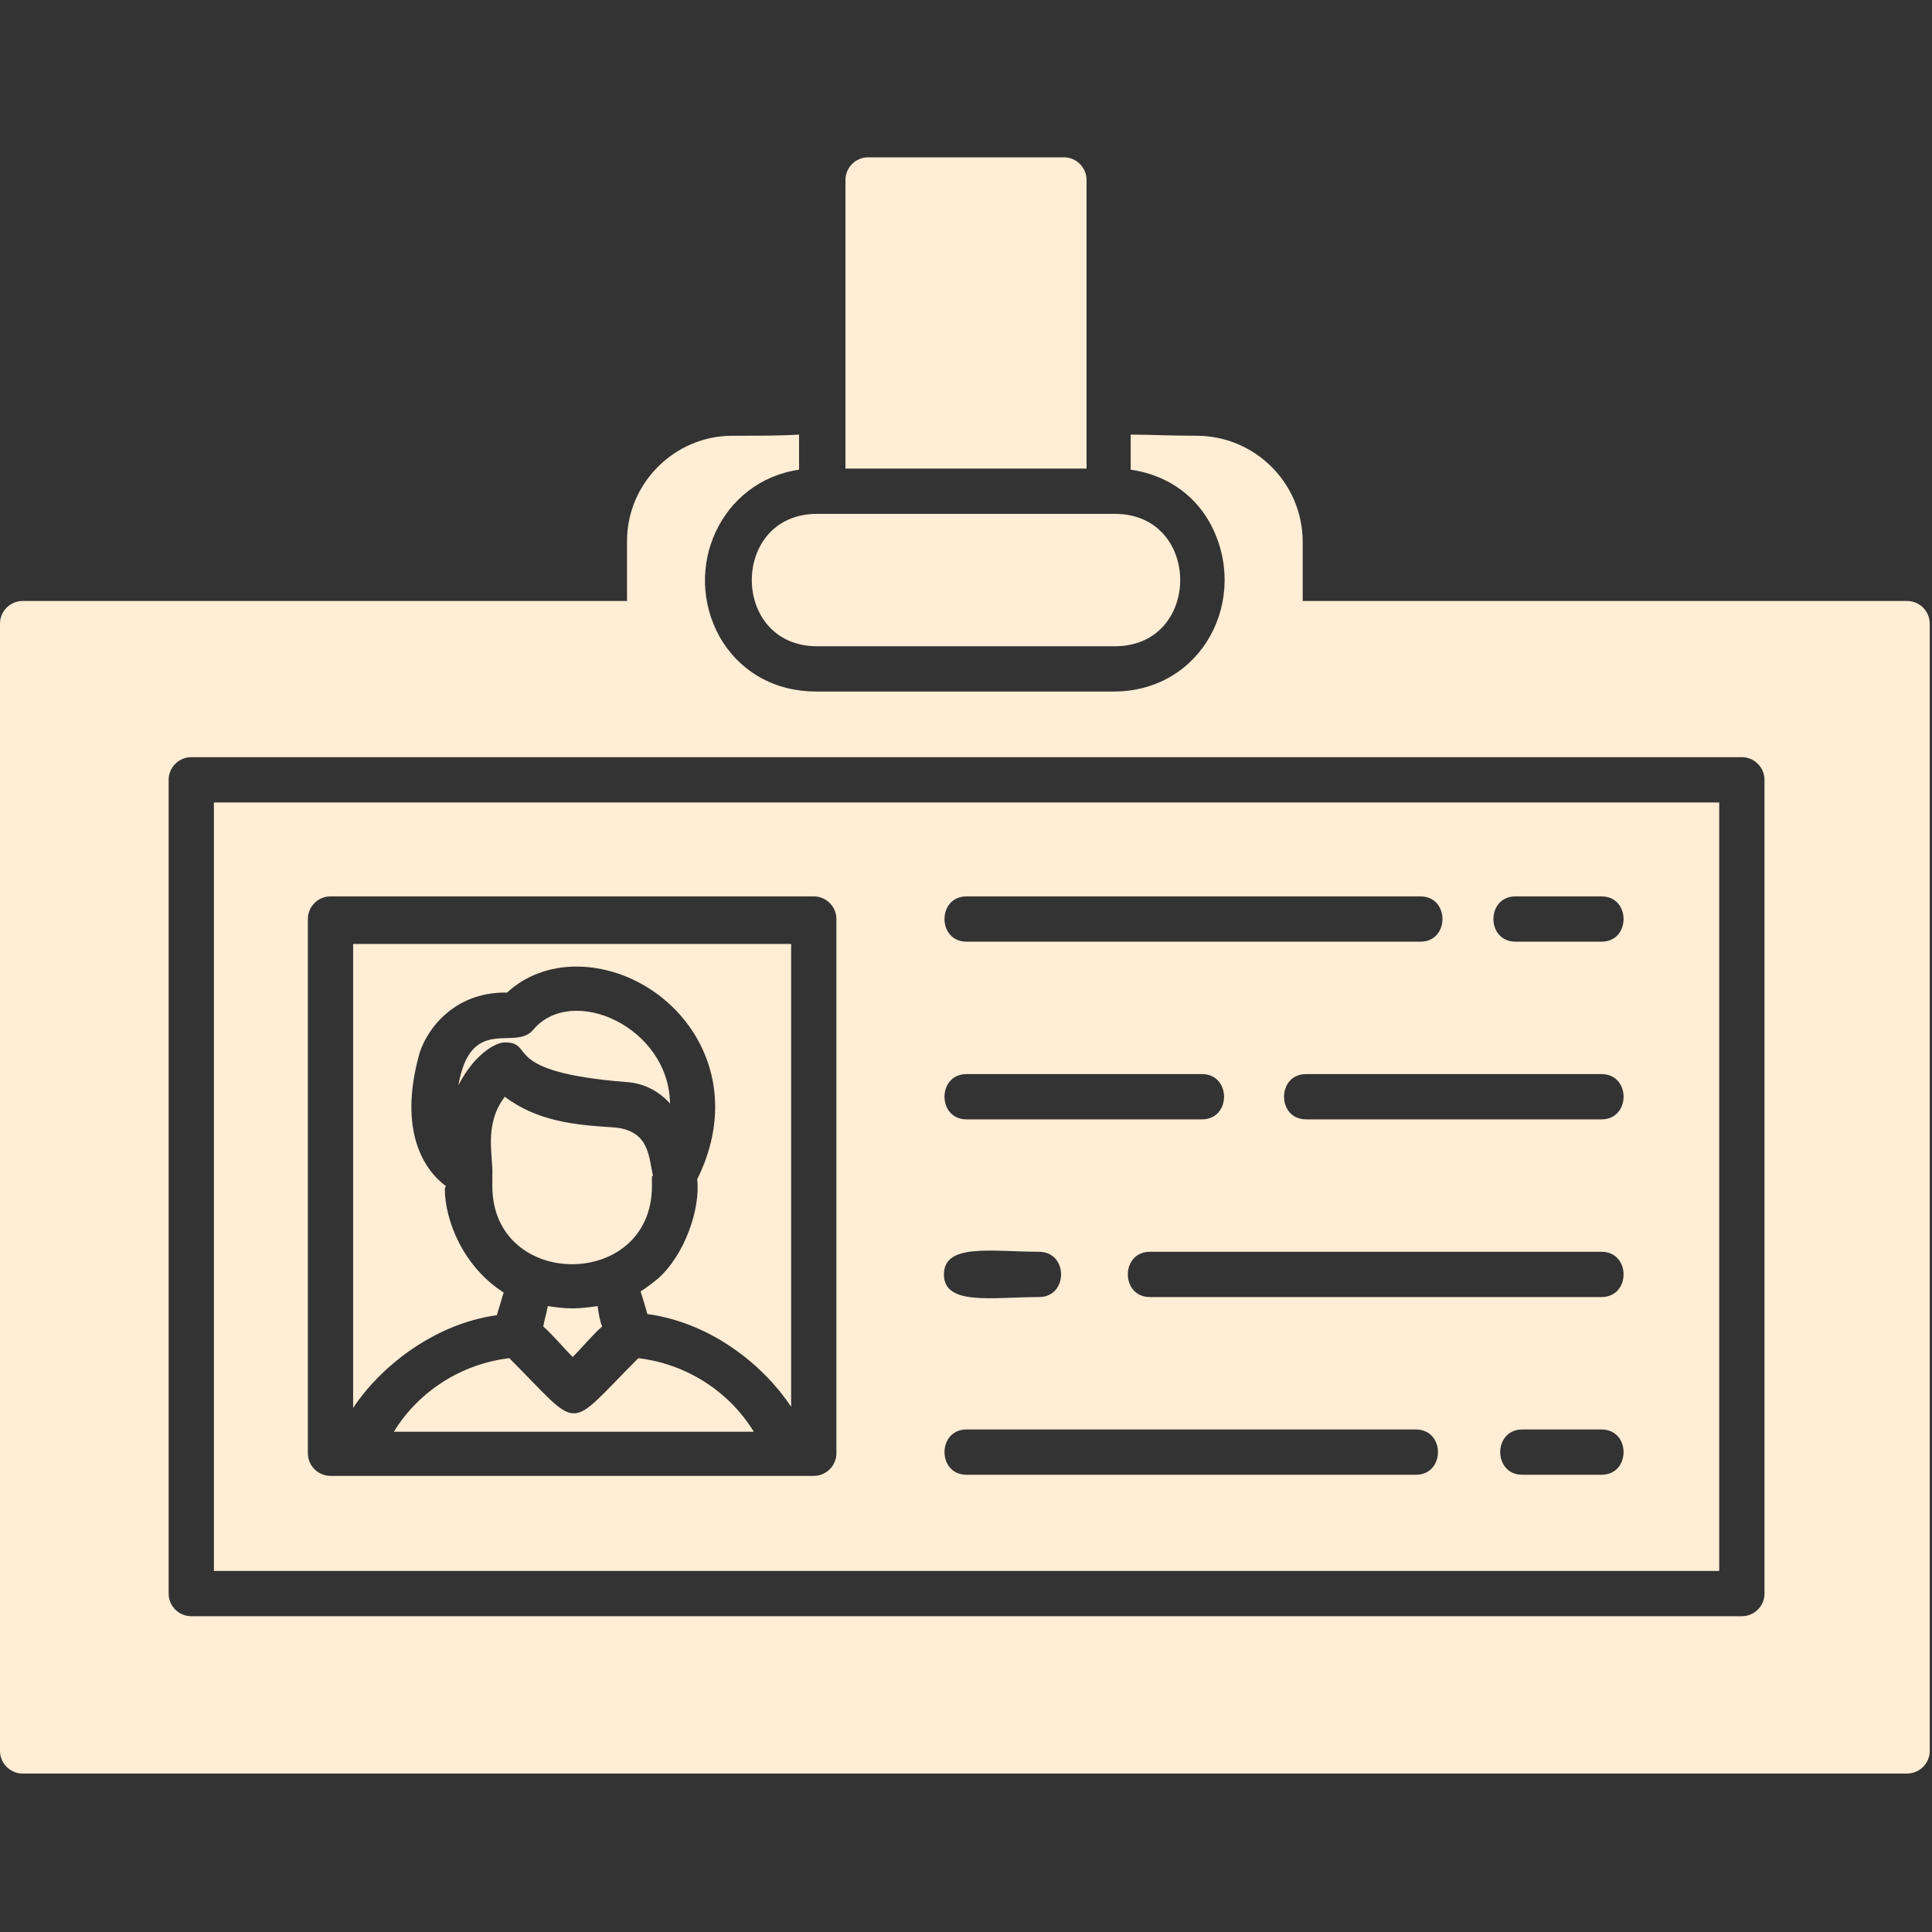
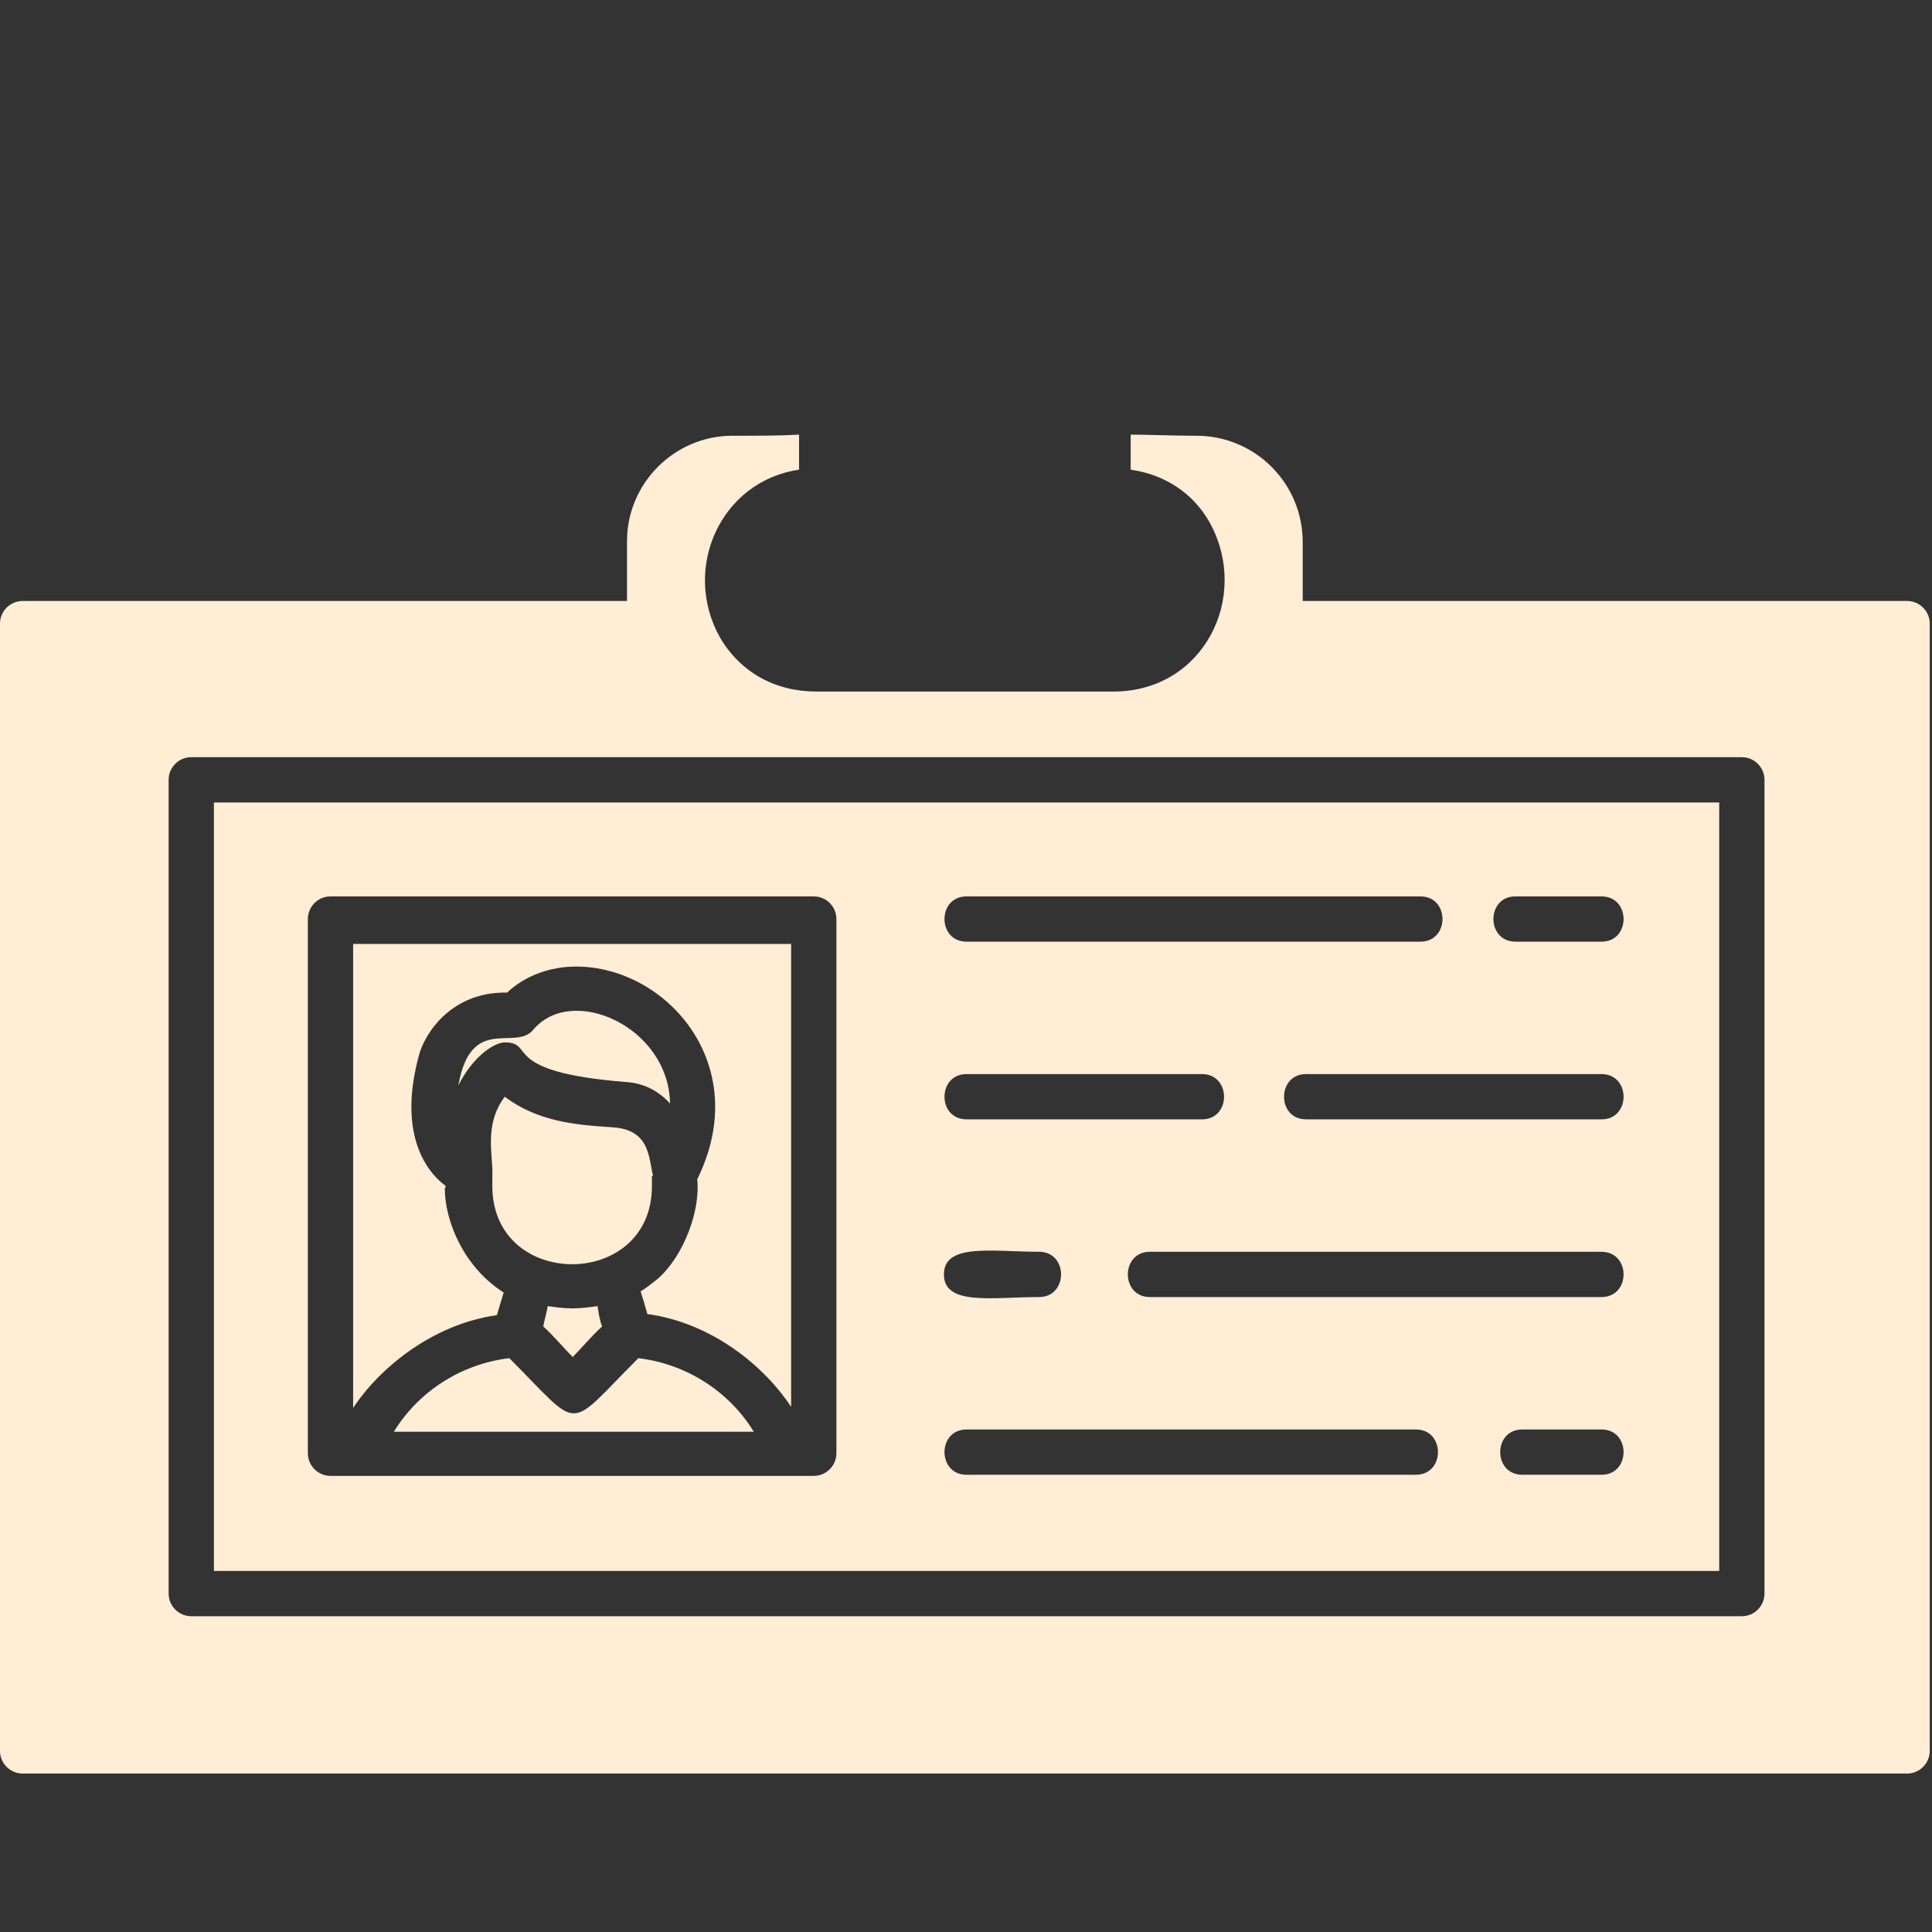
<svg xmlns="http://www.w3.org/2000/svg" fill-rule="evenodd" clip-rule="evenodd" image-rendering="optimizeQuality" shape-rendering="geometricPrecision" text-rendering="geometricPrecision" viewBox="0 0 1.707 1.707" id="OfficeCard">
  <rect x="0" y="0" width="1.707" height="1.707" fill="#333333" stroke="none" />
  <path d="M1.687 1.567l-1.667 0c-0.011,0 -0.02,-0.009 -0.02,-0.02l0 -0.996c0,-0.011 0.009,-0.02 0.02,-0.02l0.534 0 0 -0.053c0,-0.051 0.042,-0.093 0.093,-0.093 0.024,0 0.043,-0 0.059,-0.001l0 0.031c-0.069,0.01 -0.104,0.087 -0.07,0.148 0.018,0.031 0.049,0.048 0.085,0.048l0.263 0c0.079,0 0.121,-0.083 0.085,-0.149 -0.015,-0.027 -0.041,-0.043 -0.07,-0.047l0 -0.031c0.016,0 0.035,0.001 0.058,0.001 0.052,0 0.094,0.042 0.094,0.094l0 0.052 0.534 -3.93701e-006c0.011,0 0.02,0.009 0.02,0.02l0 0.996c0,0.011 -0.009,0.02 -0.02,0.02zm-0.148 -0.139l-1.37 0c-0.011,0 -0.02,-0.009 -0.02,-0.02l0 -0.719c0,-0.011 0.009,-0.02 0.02,-0.02l1.37 0c0.011,0 0.02,0.009 0.02,0.02l0 0.719c0,0.011 -0.009,0.02 -0.02,0.02zm-1.35 -0.04l1.33 0 0 -0.679 -1.33 0 0 0.679zm0.158 -0.123l0.319 0c-0.022,-0.036 -0.06,-0.06 -0.102,-0.065 -0.065,0.065 -0.049,0.065 -0.114,0 -0.042,0.005 -0.08,0.029 -0.102,0.065zm0.23 -0.226c-0.004,-0.017 -0.003,-0.041 -0.036,-0.043 -0.032,-0.002 -0.066,-0.005 -0.095,-0.027 -0.019,0.025 -0.01,0.053 -0.011,0.07 0,0.003 0,0.006 0,0.009 0,0.092 0.141,0.092 0.141,0 0,-0.003 -3.14961e-005,-0.006 0,-0.009zm-0.183 0.009c-0.019,-0.014 -0.042,-0.048 -0.024,-0.115 0.005,-0.02 0.029,-0.057 0.078,-0.056 0.016,-0.015 0.038,-0.023 0.061,-0.023 0.08,0 0.157,0.087 0.107,0.188 0.003,0.026 -0.011,0.067 -0.035,0.088 -0.005,0.004 -0.01,0.008 -0.015,0.011 0.002,0.006 0.004,0.013 0.006,0.02 0.058,0.008 0.104,0.047 0.127,0.082l0 -0.409 -0.387 0 0 0.41c0.023,-0.035 0.07,-0.074 0.127,-0.082 0.002,-0.007 0.004,-0.013 0.006,-0.02 -0.036,-0.023 -0.052,-0.064 -0.052,-0.092zm0.303 0.256l-0.382 0 -0.023 0c-0.011,0 -0.02,-0.009 -0.02,-0.02l0 -0.472c0,-0.011 0.009,-0.02 0.02,-0.02l0.427 0c0.011,0 0.02,0.009 0.02,0.02l0 0.472c0,0.011 -0.009,0.02 -0.02,0.02l-0.022 0zm-0.165 -0.132c-0.002,-0.005 -0.003,-0.011 -0.004,-0.018 -0.007,0.001 -0.015,0.002 -0.022,0.002 -0.008,0 -0.015,-0.001 -0.022,-0.002 -0.001,0.006 -0.003,0.012 -0.004,0.018 0.009,0.008 0.018,0.019 0.026,0.027 0.008,-0.008 0.017,-0.019 0.026,-0.027zm-0.086 -0.251c0.028,0 -0.006,0.026 0.107,0.035 0.017,0.001 0.03,0.009 0.039,0.019 -0.001,-0.068 -0.087,-0.106 -0.121,-0.065 -0.016,0.019 -0.055,-0.014 -0.066,0.049 0.013,-0.026 0.032,-0.038 0.041,-0.038zm0.969 -0.089l-0.076 0c-0.026,0 -0.026,-0.04 0,-0.04l0.076 0c0.026,0 0.026,0.04 0,0.04zm-0.16 0l-0.401 0c-0.026,0 -0.026,-0.04 0,-0.04l0.401 0c0.026,0 0.026,0.04 -1.5748e-005,0.04zm0.16 0.157l-0.261 0c-0.026,0 -0.026,-0.04 0,-0.04l0.261 0c0.026,0 0.026,0.04 0,0.04zm-0.353 0l-0.208 0c-0.026,0 -0.026,-0.04 0,-0.04l0.208 0c0.026,0 0.026,0.04 0,0.04zm0.353 0.157l-0.399 0c-0.026,0 -0.026,-0.04 0,-0.04l0.399 0c0.026,0 0.026,0.04 -1.5748e-005,0.04zm-0.497 0c-0.041,0 -0.084,0.008 -0.084,-0.02 0,-0.028 0.043,-0.02 0.084,-0.02 0.026,0 0.026,0.04 0,0.04zm0.497 0.157l-0.07 0c-0.026,0 -0.026,-0.04 0,-0.04l0.07 0c0.026,0 0.026,0.04 0,0.04zm-0.164 0l-0.397 0c-0.026,0 -0.026,-0.04 0,-0.04l0.397 0c0.026,0 0.026,0.04 0,0.04z" fill="#ffedd5" class="color000000 svgShape" />
-   <path d="M.985.571l-.263 0c-.077 0-.077-.117 0-.117l.263-0c.077 0 .077.117 0 .117zM.747.414l0-.255c0-.011.009-.02.02-.02l.173 0c.011 0 .02.009.02.02l0 .255-.213 0z" fill="#ffedd5" class="color000000 svgShape" />
</svg>